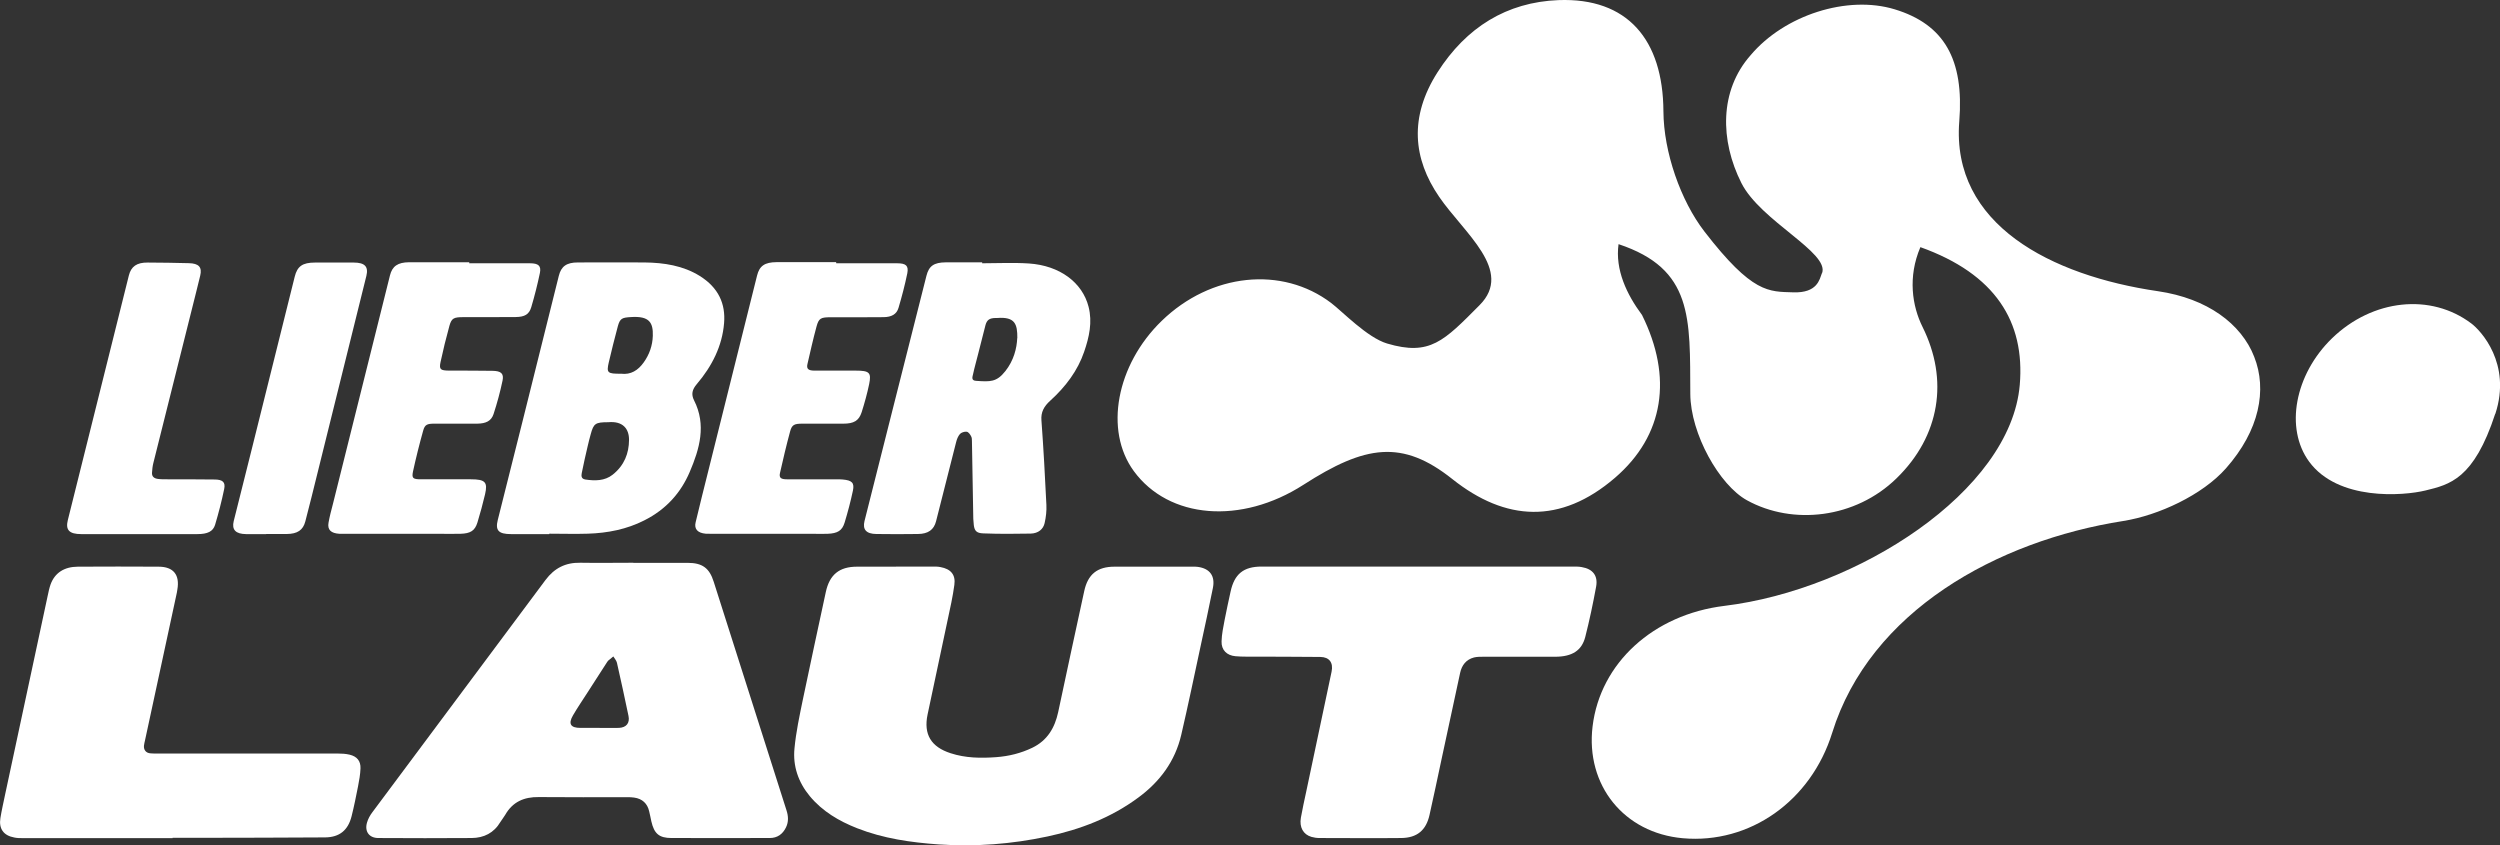
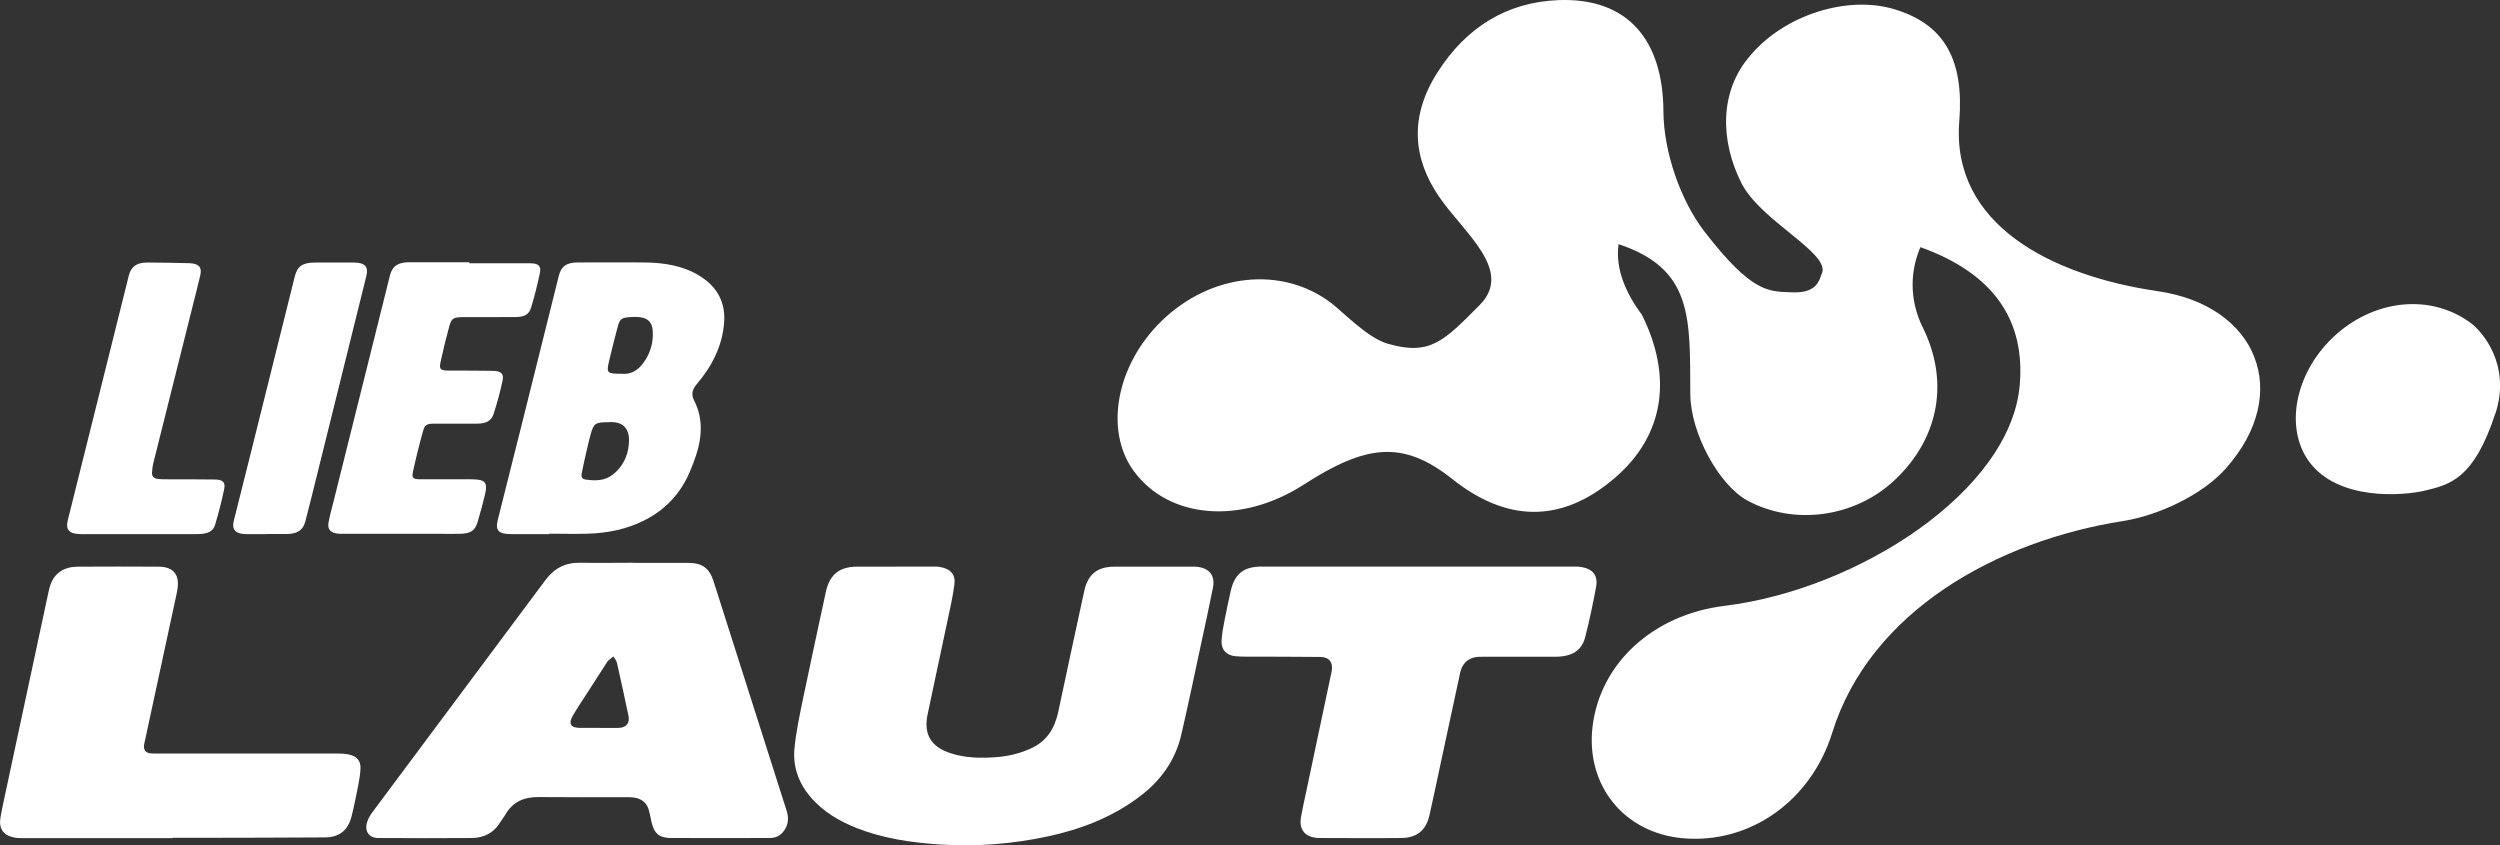
<svg xmlns="http://www.w3.org/2000/svg" id="Ebene_2" data-name="Ebene 2" viewBox="0 0 241.76 81.75">
  <rect x="0" y="0" width="241.76" height="81.75" fill="#333333" stroke="none" />
  <defs>
    <style>
      .cls-1 {
        fill: #fff;
        stroke-width: 0px;
      }
    </style>
  </defs>
  <g id="Ebene_1-2" data-name="Ebene 1">
    <g>
      <path class="cls-1" d="M241.31,40.02c1.59-4.87-1.42-8.06-2.31-8.73-3.92-2.97-9.56-2.37-13.48,1.42-3.61,3.5-4.58,8.71-2.22,11.93,2.79,3.81,9.1,3.32,11.26,2.79,2.32-.57,4.67-1.08,6.74-7.42Z" />
      <path class="cls-1" d="M176.2,26.42c.75-1.99-5.95-5.05-7.8-8.72-2.07-4.11-2.14-8.93.89-12.36,3.28-3.89,9.36-5.83,13.93-4.44,4.78,1.45,6.73,4.83,6.25,10.84-.79,9.97,8.88,14.91,19.21,16.42,9.57,1.4,13.07,9.8,6.58,17.13-2.29,2.59-6.53,4.55-9.92,5.09-12.25,1.92-24.51,8.74-28.16,20.49-2.05,6.59-7.97,10.77-14.45,10.19-5.68-.51-9.41-5.12-8.72-10.82.74-6.12,5.87-10.81,12.75-11.65,12.84-1.56,27.68-11.06,28.56-21.37.52-6.11-2.37-10.73-9.61-13.32-1.23,2.88-.8,5.69.21,7.72,2.53,5.09,1.71,10.52-2.52,14.64-3.98,3.88-10.03,4.56-14.46,2.12-2.67-1.47-5.46-6.43-5.48-10.29-.04-7.34.28-12.08-6.94-14.48-.34,2.48.79,4.86,2.27,6.85,2.98,6.01,2.15,11.65-2.62,15.75-5.26,4.52-10.58,4.21-15.72.12-4.85-3.86-8.43-3.29-14.4.55-6.03,3.88-13.02,3.31-16.41-1.33-2.87-3.93-1.69-10.26,2.7-14.52,4.76-4.62,11.63-5.34,16.39-1.73,1.07.81,3.49,3.35,5.41,3.92,4.15,1.23,5.5-.25,8.94-3.71,3.34-3.35-1.51-6.97-3.91-10.48-2.52-3.68-2.92-7.71-.15-12.05,2.77-4.33,6.67-6.77,11.69-6.97,6.67-.25,10.11,3.81,10.15,10.75.02,3.95,1.67,8.65,3.96,11.62,4.66,6.04,6.24,5.81,8.59,5.89s2.55-1.26,2.77-1.84Z" />
      <path class="cls-1" d="M86.66,54.79c1.2,0,2.4,0,3.6,0,.23,0,.46,0,.69.05.99.18,1.48.73,1.34,1.72-.15,1.14-.41,2.27-.65,3.4-.64,3.05-1.3,6.09-1.94,9.14-.4,1.92.34,3.13,2.23,3.74,1.44.47,2.92.49,4.41.38,1.22-.09,2.39-.38,3.49-.91,1.45-.7,2.17-1.92,2.5-3.44.83-3.9,1.67-7.81,2.52-11.71.35-1.62,1.26-2.36,2.93-2.36,2.54,0,5.09,0,7.63,0,.14,0,.29,0,.43.02,1.16.16,1.69.88,1.45,2.05-.37,1.85-.77,3.7-1.17,5.54-.62,2.89-1.22,5.78-1.89,8.66-.59,2.53-2.05,4.51-4.14,6.05-2.63,1.95-5.61,3.09-8.79,3.77-3.47.74-6.97,1.01-10.51.77-2.7-.19-5.37-.57-7.91-1.57-1.75-.69-3.35-1.63-4.57-3.1-1.11-1.34-1.65-2.91-1.48-4.62.15-1.59.49-3.16.81-4.72.72-3.47,1.48-6.94,2.22-10.4.36-1.67,1.3-2.45,3.01-2.45,1.26,0,2.51,0,3.77,0Z" />
      <path class="cls-1" d="M61.25,54.43c1.75,0,3.5,0,5.25,0,1.42,0,2.1.5,2.52,1.83,2.35,7.37,4.69,14.74,7.04,22.11.18.56.21,1.1-.05,1.64-.32.66-.84,1.03-1.57,1.03-3.17,0-6.33.01-9.5,0-1.21,0-1.68-.43-1.95-1.6-.07-.32-.13-.65-.21-.97-.17-.77-.67-1.23-1.45-1.34-.21-.03-.43-.04-.65-.04-2.86,0-5.72.02-8.58-.01-1.42-.02-2.53.46-3.25,1.73-.14.24-.32.45-.46.68-.63,1.06-1.59,1.54-2.78,1.55-3.01.02-6.01.02-9.02,0-.89,0-1.35-.63-1.1-1.49.1-.35.29-.7.51-.99,5.58-7.49,11.17-14.98,16.75-22.47.86-1.15,1.94-1.7,3.37-1.67,1.7.03,3.41,0,5.12,0ZM57.86,70.39h0c.66,0,1.33.02,1.99,0,.72-.03,1.07-.47.93-1.15-.36-1.72-.73-3.44-1.12-5.15-.05-.22-.23-.41-.35-.61-.17.14-.35.28-.51.42-.04.04-.06.1-.1.14-.63.98-1.27,1.96-1.9,2.95-.47.73-.96,1.45-1.39,2.19-.48.82-.23,1.21.71,1.21.58,0,1.16,0,1.73,0Z" />
      <path class="cls-1" d="M137.18,54.79c5,0,10,0,15,0,.26,0,.52,0,.78.05,1.07.18,1.59.83,1.39,1.9-.3,1.63-.64,3.25-1.05,4.86-.34,1.32-1.28,1.9-2.88,1.91-2.33,0-4.65,0-6.98,0-.3,0-.61,0-.9.07-.76.2-1.18.75-1.34,1.49-.61,2.82-1.21,5.64-1.82,8.46-.38,1.76-.74,3.53-1.14,5.28-.33,1.48-1.2,2.21-2.72,2.23-2.64.03-5.29,0-7.93,0-.26,0-.52-.04-.77-.11-.79-.23-1.18-.93-1.02-1.85.15-.85.34-1.7.52-2.54.81-3.86,1.63-7.73,2.45-11.59.18-.86-.21-1.41-1.09-1.42-2.4-.03-4.8-.02-7.2-.03-.33,0-.66-.01-1-.04-.84-.07-1.38-.6-1.35-1.44.02-.7.17-1.4.3-2.09.17-.91.38-1.81.57-2.71.37-1.71,1.25-2.43,3-2.43,3.47,0,6.94,0,10.41,0,1.59,0,3.18,0,4.77,0Z" />
      <path class="cls-1" d="M16.68,81.05c-4.83,0-9.66,0-14.48,0-.27,0-.55,0-.82-.06-1.04-.19-1.51-.85-1.34-1.89.12-.74.29-1.47.44-2.2,1.37-6.43,2.75-12.86,4.13-19.28.08-.38.16-.77.29-1.13.41-1.09,1.3-1.68,2.62-1.69,2.6-.01,5.2-.02,7.81,0,1.45,0,2.07.79,1.82,2.22-.02.1-.03.2-.05.3-1.03,4.76-2.05,9.53-3.08,14.29-.04.17-.08.34-.1.51-.03.41.2.69.61.73.22.02.43.02.65.02,5.82,0,11.65,0,17.47,0,.39,0,.78.02,1.16.11.71.17,1.08.61,1.05,1.33-.02.59-.13,1.17-.24,1.75-.19.96-.38,1.92-.62,2.87-.34,1.36-1.17,2.04-2.57,2.05-4.06.03-8.12.03-12.18.04-.85,0-1.71,0-2.56,0v.03Z" />
      <path class="cls-1" d="M53.11,51.65c-1.23,0-2.45,0-3.68,0-1.22,0-1.55-.35-1.29-1.38.8-3.2,1.61-6.4,2.41-9.6,1.17-4.67,2.33-9.33,3.49-14,.23-.91.74-1.29,1.84-1.29,2.14,0,4.29-.02,6.43,0,1.92.02,3.75.31,5.35,1.3,1.83,1.14,2.52,2.71,2.36,4.58-.18,2.19-1.15,4.14-2.65,5.9-.43.51-.55.97-.25,1.56,1.2,2.37.54,4.68-.43,6.94-.84,1.96-2.24,3.59-4.4,4.67-1.67.85-3.52,1.22-5.44,1.28-1.24.04-2.48,0-3.73,0,0,0,0,0,0,.01ZM58.82,40.83c-1.24,0-1.41.12-1.69,1.14-.11.39-.21.79-.3,1.18-.2.86-.4,1.72-.57,2.59-.05.26-.07.56.34.63.94.14,1.88.14,2.64-.46,1.14-.9,1.58-2.08,1.59-3.36.01-1.08-.59-1.85-2.01-1.72ZM60.06,36.14c.95.12,1.65-.34,2.18-1.08.57-.79.86-1.66.89-2.58.04-1.28-.33-1.93-2.09-1.82-.89.05-1.08.13-1.29.88-.31,1.17-.61,2.34-.88,3.51-.23,1.01-.13,1.1,1.19,1.09Z" />
-       <path class="cls-1" d="M94.97,25.46c1.51,0,3.03-.08,4.54.02,2.96.2,5.16,1.83,5.76,4.19.38,1.48.06,2.93-.43,4.35-.62,1.82-1.78,3.37-3.28,4.73-.61.55-.91,1.11-.85,1.89.2,2.73.35,5.45.48,8.18.03.58-.04,1.18-.17,1.76-.13.59-.61,1-1.34,1.02-1.53.03-3.06.04-4.59-.02-.66-.02-.85-.25-.92-.8-.05-.4-.06-.81-.06-1.21-.04-2.3-.08-4.59-.12-6.89,0-.17,0-.36-.09-.51-.09-.17-.25-.4-.42-.42-.21-.03-.53.08-.65.22-.19.22-.3.51-.37.79-.65,2.55-1.29,5.1-1.94,7.65-.21.82-.76,1.22-1.75,1.23-1.34.02-2.69.02-4.03,0-.97-.01-1.34-.43-1.14-1.25.85-3.38,1.71-6.76,2.56-10.15,1.14-4.52,2.29-9.05,3.43-13.57.24-.95.72-1.29,1.87-1.3,1.17,0,2.35,0,3.52,0,0,.03,0,.06,0,.08ZM98.38,32.7c.01-1.36-.22-2.08-1.94-1.95-.05,0-.1,0-.15,0-.6.01-.85.18-.99.69-.24.93-.47,1.86-.71,2.79-.16.65-.35,1.29-.49,1.95-.05.24-.22.62.29.65,1.36.09,1.98.14,2.83-.94.82-1.03,1.11-2.22,1.15-3.19Z" />
      <path class="cls-1" d="M45.37,25.46c1.96,0,3.92,0,5.87,0,.84,0,1.11.25.97.94-.23,1.1-.51,2.21-.83,3.29-.21.72-.64.96-1.52.97-1.69.02-3.37,0-5.06.01-.92,0-1.13.1-1.34.84-.32,1.16-.61,2.34-.86,3.51-.15.71,0,.81.83.82,1.4,0,2.79,0,4.19.02.83.01,1.12.26.98.94-.23,1.09-.52,2.17-.87,3.24-.22.67-.73.92-1.58.93-1.38,0-2.76,0-4.14,0-.7,0-.92.09-1.08.65-.37,1.32-.7,2.64-.99,3.97-.14.67,0,.76.79.76,1.6,0,3.2,0,4.8,0,1.39,0,1.65.27,1.38,1.44-.22.92-.46,1.83-.74,2.74-.25.8-.67,1.06-1.65,1.09-.71.02-1.43,0-2.14,0-3.03,0-6.06,0-9.09,0-.15,0-.31,0-.46,0-.82-.05-1.18-.38-1.06-1.07.11-.63.28-1.25.44-1.87,1.83-7.35,3.67-14.69,5.5-22.04.22-.9.76-1.27,1.85-1.28,1.94,0,3.88,0,5.82,0,0,.03,0,.05,0,.08Z" />
-       <path class="cls-1" d="M80.88,25.46c1.96,0,3.91-.01,5.87,0,.87,0,1.13.24.99.97-.23,1.12-.52,2.23-.85,3.34-.18.62-.67.89-1.44.9-1.7.02-3.4.01-5.11.01-.97,0-1.16.09-1.38.9-.33,1.21-.6,2.43-.88,3.64-.1.45.09.62.69.62,1.33,0,2.66,0,3.98,0,1.33,0,1.53.19,1.3,1.31-.19.91-.44,1.81-.72,2.7-.27.84-.76,1.12-1.78,1.12-1.33,0-2.66,0-3.98,0-.76,0-.99.11-1.16.74-.36,1.33-.68,2.68-.98,4.02-.11.47.08.62.66.62,1.6,0,3.2,0,4.8,0,.2,0,.41,0,.61.02.89.08,1.14.32.98,1.08-.22,1.03-.49,2.06-.8,3.08-.24.79-.68,1.05-1.65,1.09-.48.02-.95,0-1.43,0-3.27,0-6.54,0-9.8,0-.19,0-.38,0-.56-.01-.77-.07-1.13-.45-.97-1.1.39-1.62.79-3.25,1.2-4.87,1.51-6.08,3.03-12.15,4.55-18.23.06-.25.13-.51.19-.76.23-.94.74-1.29,1.88-1.3,1.92,0,3.85,0,5.77,0v.08Z" />
      <path class="cls-1" d="M13.43,51.65c-1.86,0-3.71,0-5.57,0-1.17,0-1.54-.4-1.3-1.36,1.97-7.88,3.93-15.76,5.9-23.65.22-.87.76-1.26,1.82-1.25,1.33,0,2.66.03,3.98.06.97.02,1.3.39,1.1,1.21-.26,1.09-.54,2.17-.81,3.26-1.24,4.95-2.48,9.9-3.72,14.85-.08.31-.11.63-.13.94-.03.37.2.57.62.61.18.02.37.03.56.03,1.62,0,3.23,0,4.85.02.8,0,1.09.25.95.92-.24,1.16-.54,2.32-.88,3.46-.2.65-.73.9-1.71.9-1.89,0-3.78,0-5.67,0Z" />
      <path class="cls-1" d="M25.74,51.65c-.65,0-1.29,0-1.94,0-1.01-.01-1.4-.42-1.2-1.25.59-2.35,1.18-4.71,1.77-7.06,1.38-5.53,2.76-11.05,4.13-16.58.25-1.01.75-1.37,1.97-1.37,1.24,0,2.49,0,3.73,0,1.08,0,1.45.39,1.23,1.29-1.57,6.35-3.14,12.69-4.72,19.04-.39,1.57-.77,3.13-1.18,4.69-.22.86-.77,1.22-1.8,1.23-.66,0-1.33,0-1.99,0Z" />
    </g>
  </g>
</svg>